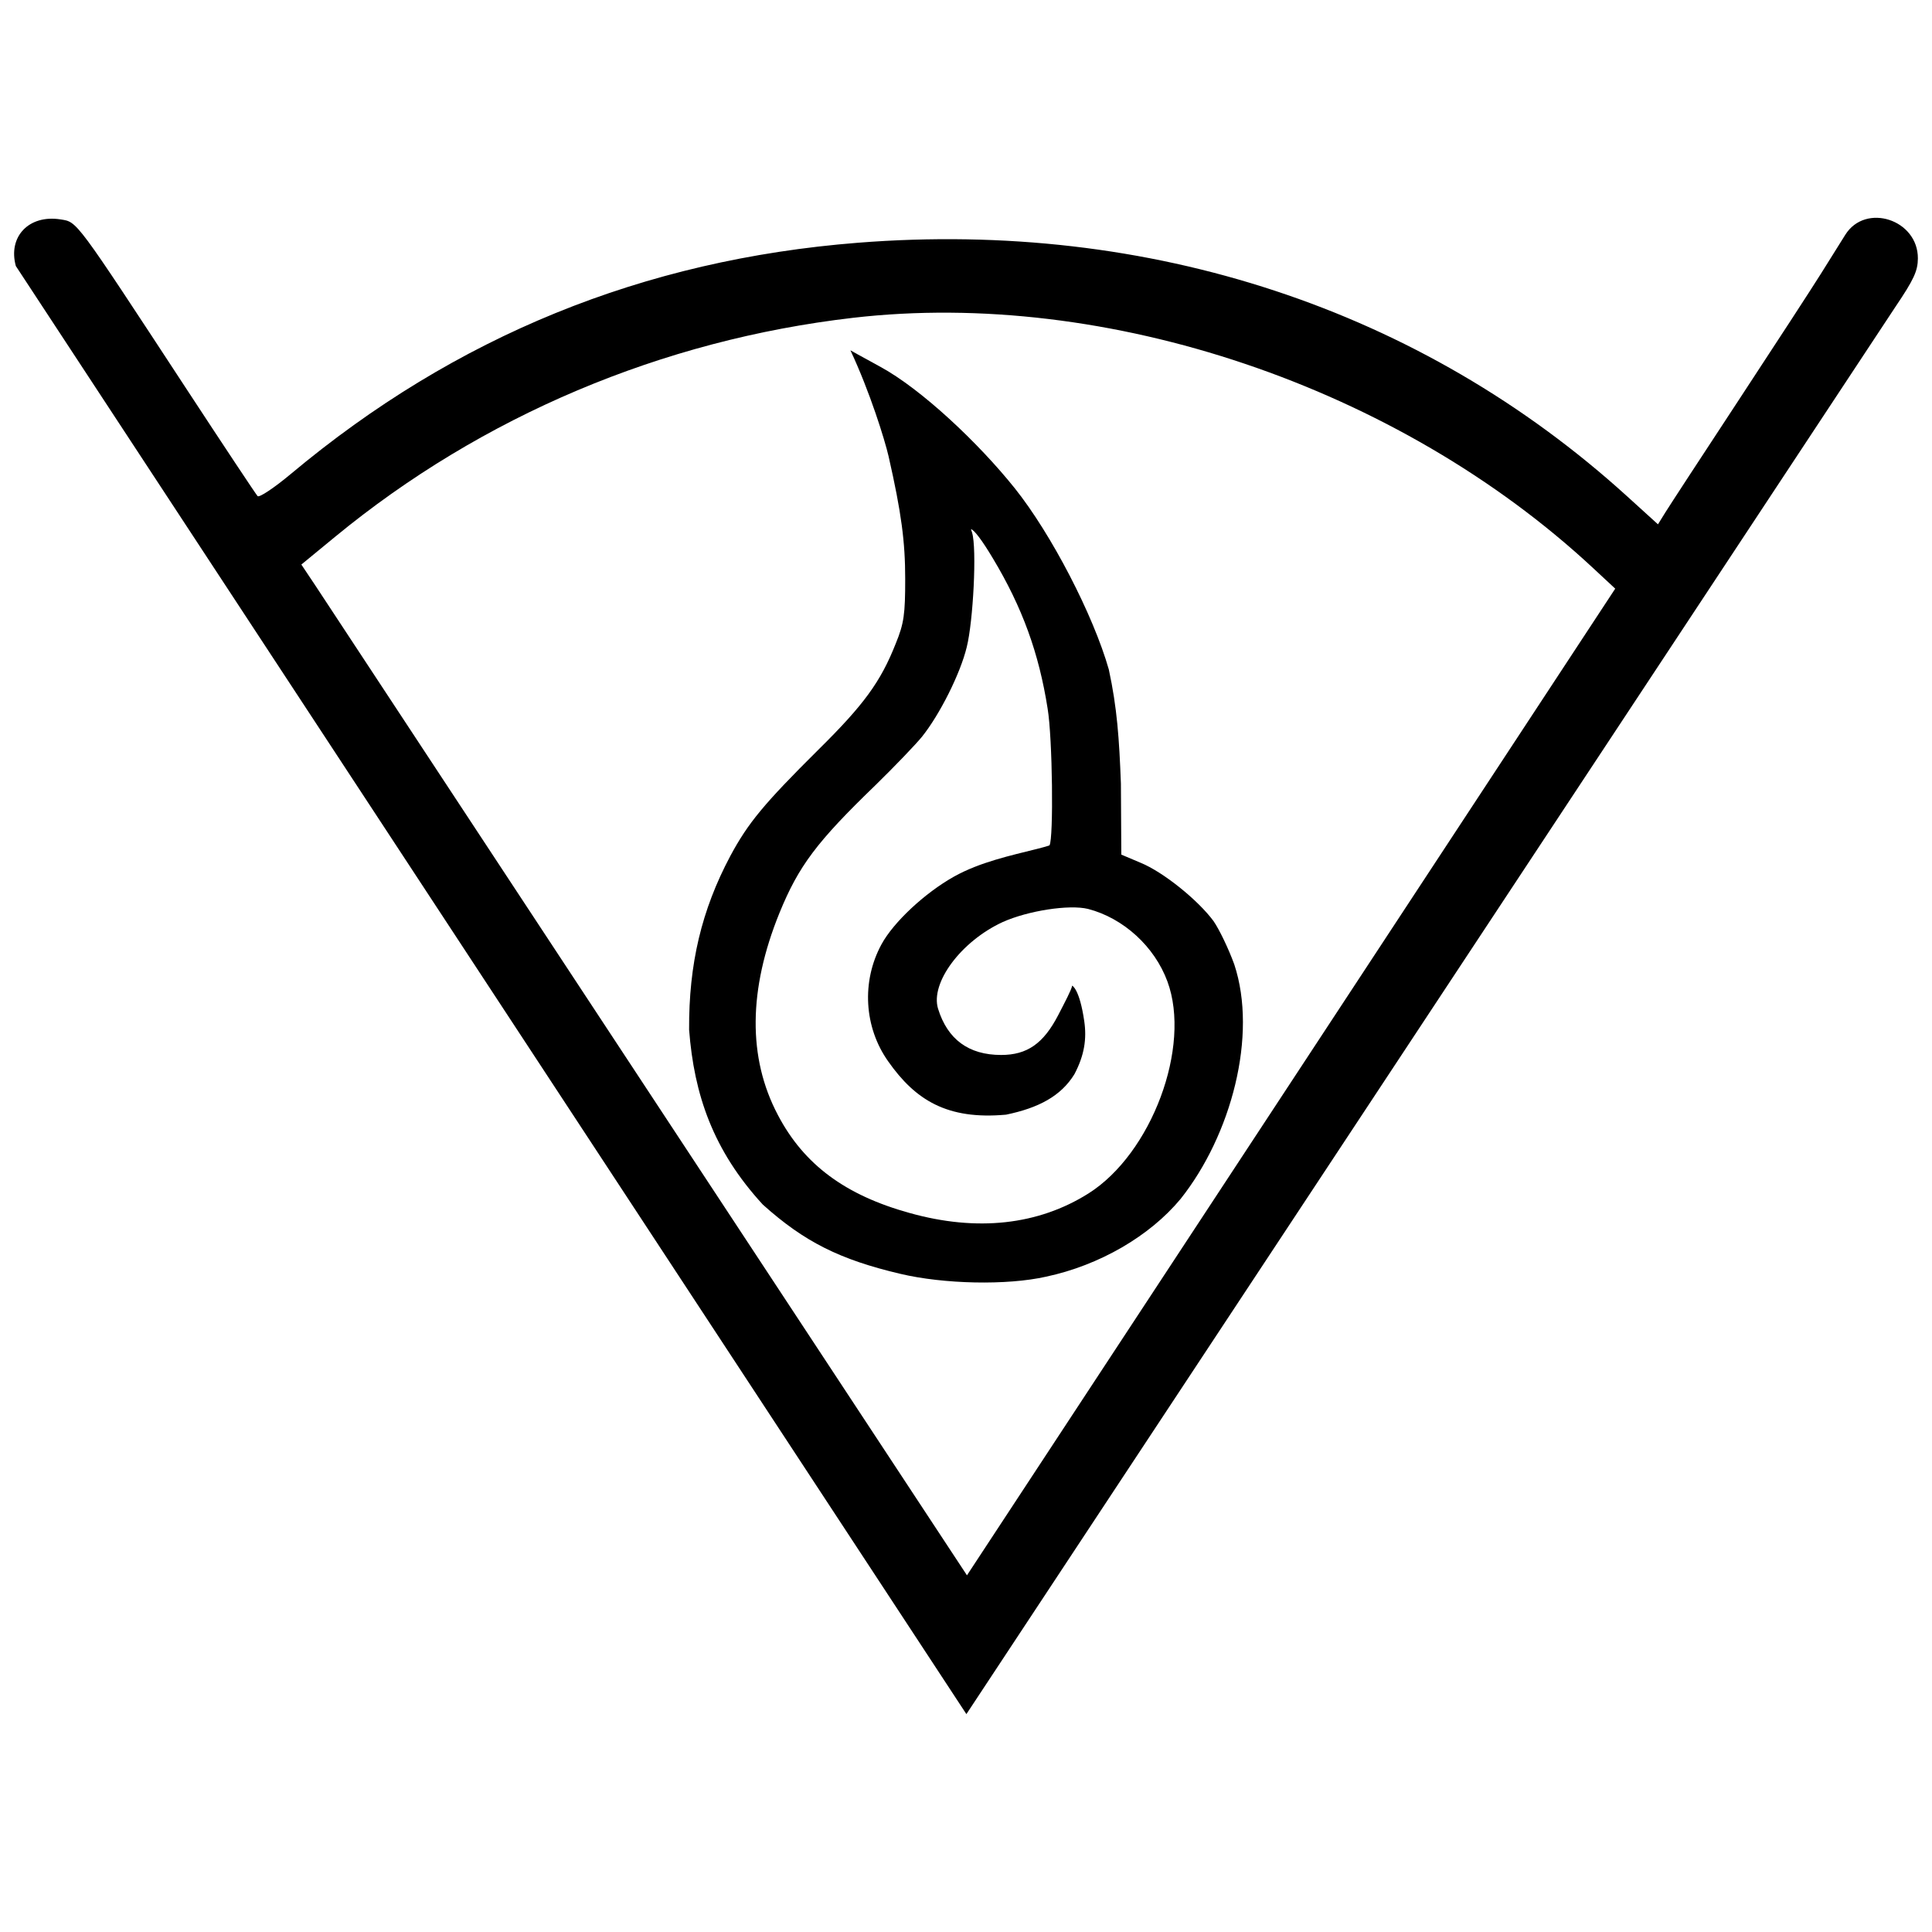
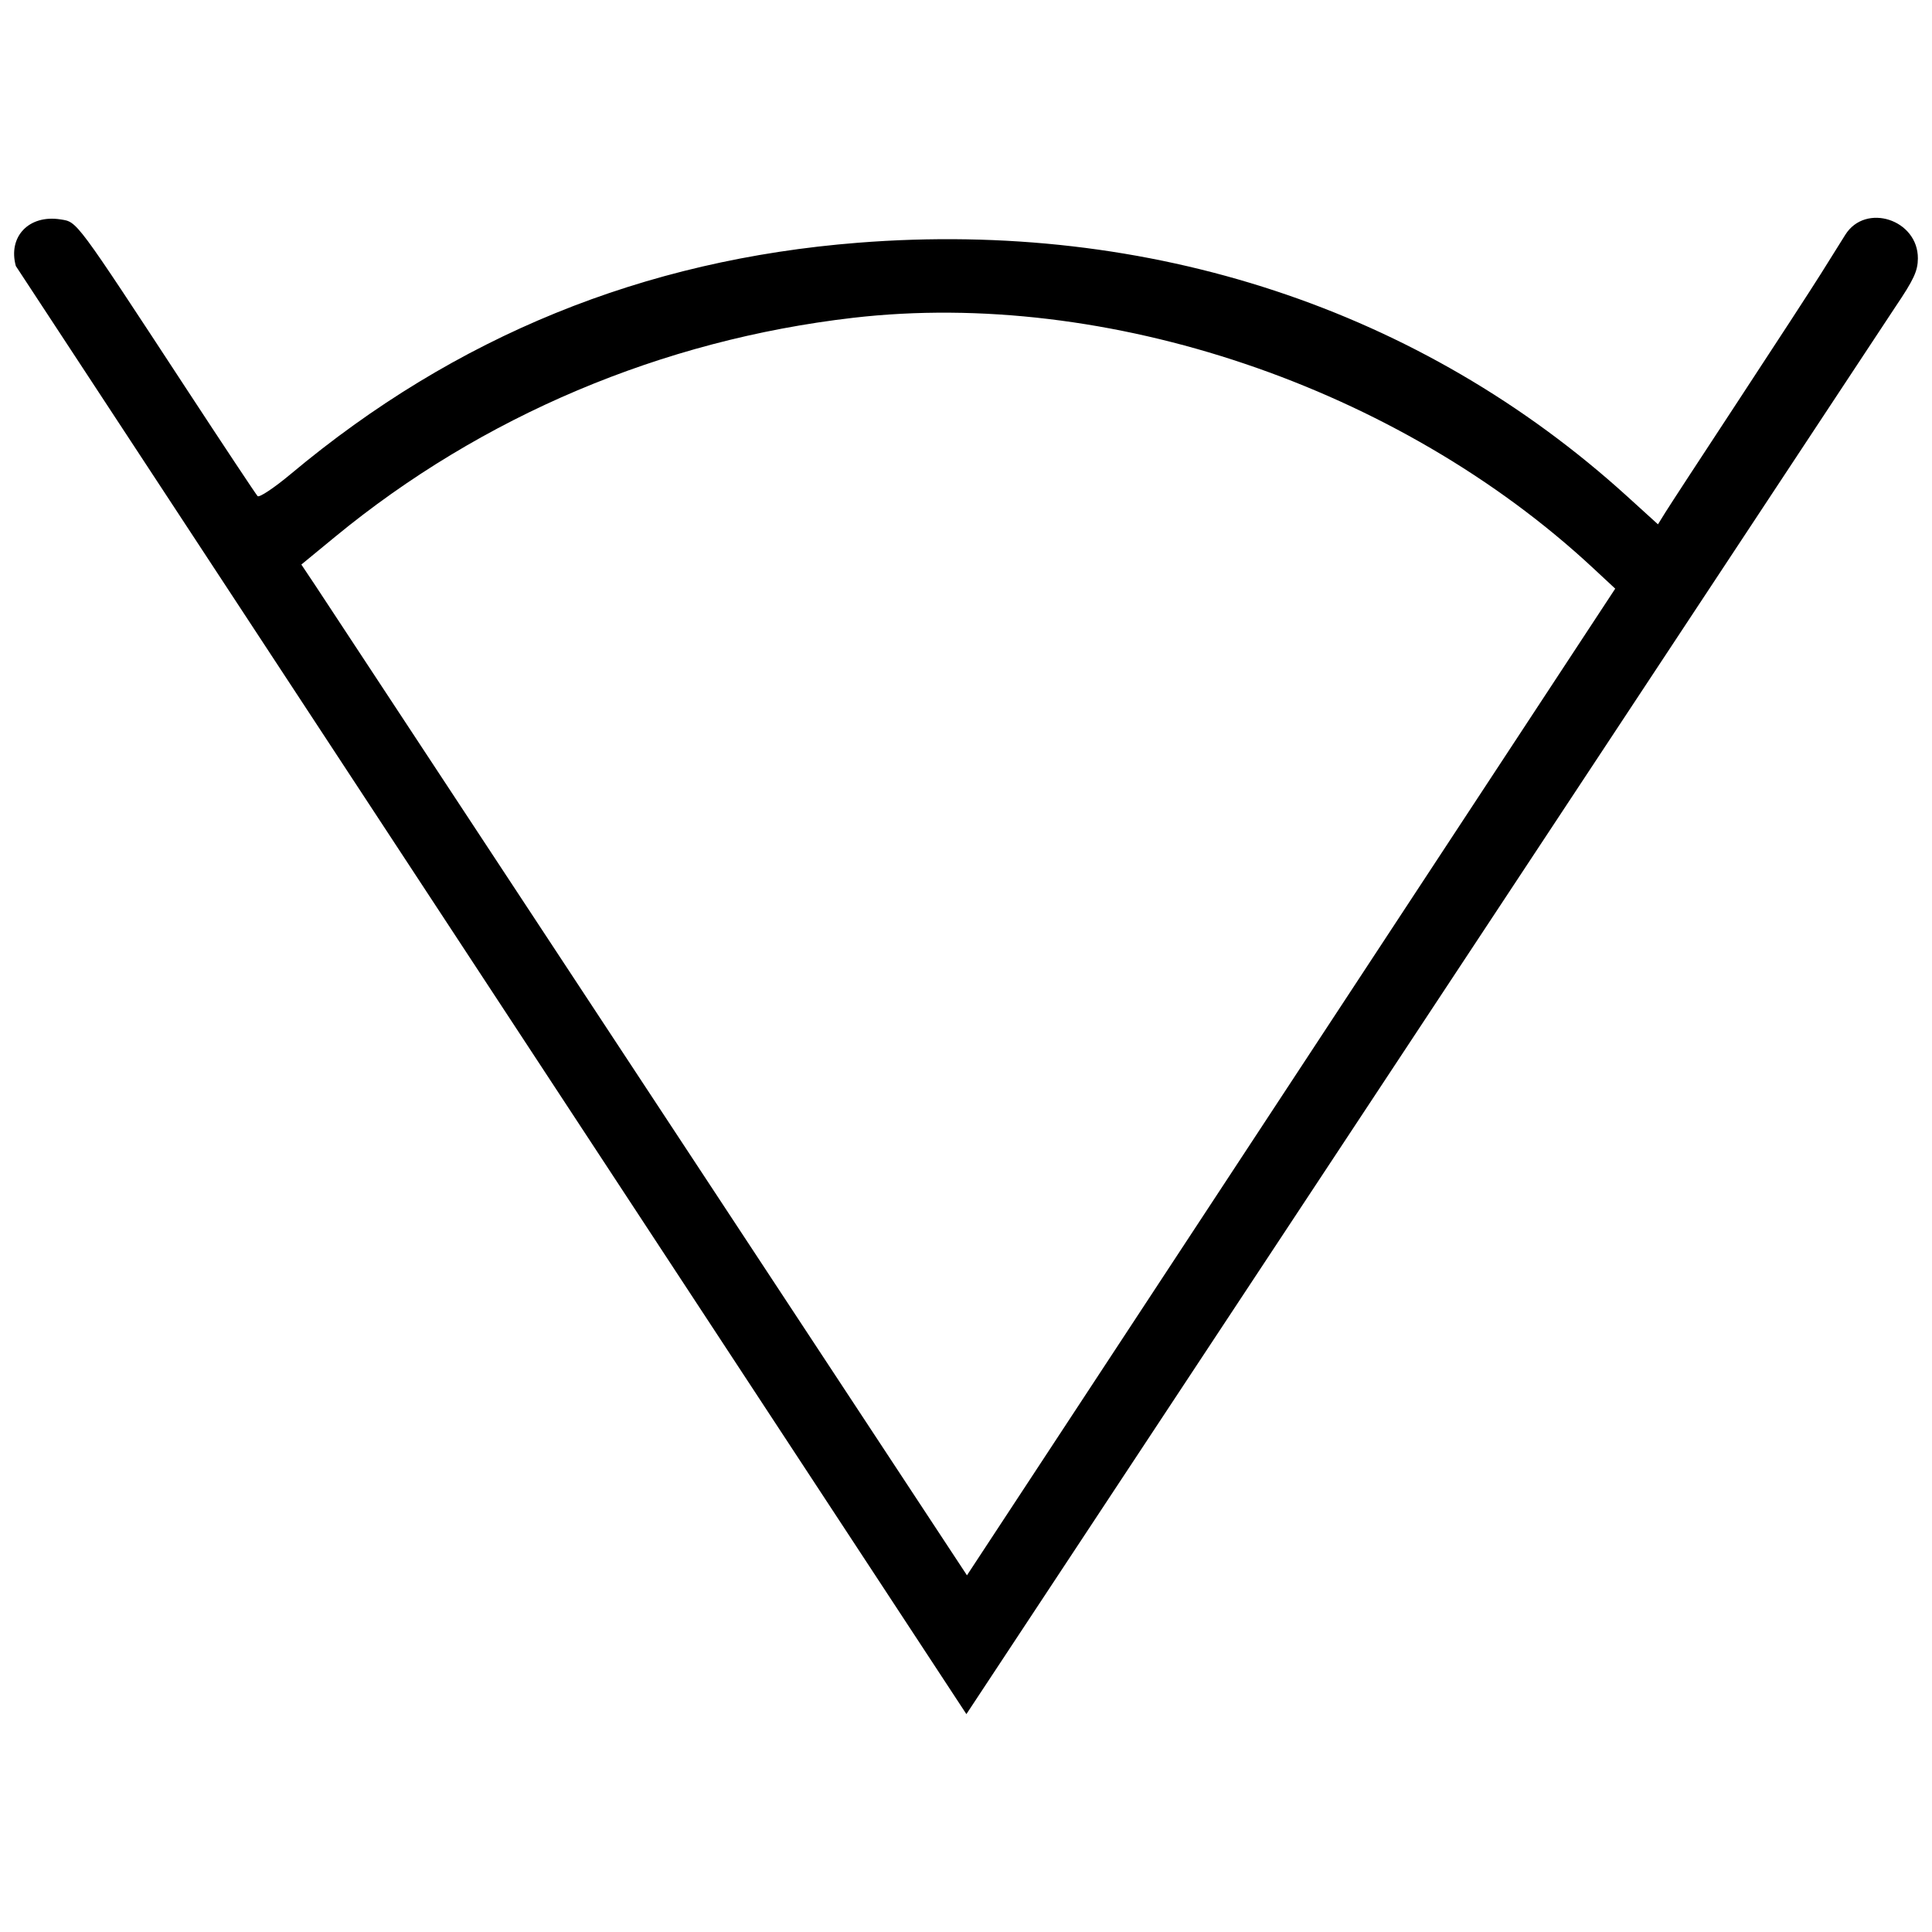
<svg xmlns="http://www.w3.org/2000/svg" xmlns:ns1="http://sodipodi.sourceforge.net/DTD/sodipodi-0.dtd" xmlns:ns2="http://www.inkscape.org/namespaces/inkscape" width="100" height="100" preserveAspectRatio="xMidYMid meet" version="1.1" id="svg30" ns1:docname="Hyūga_Symbol.svg" ns2:version="1.0.2 (e86c870879, 2021-01-15)">
  <title id="title118">Símbolo do Clã Hyuuga</title>
  <defs id="defs34">
    <pattern id="EMFhbasepattern" patternUnits="userSpaceOnUse" width="6" height="6" x="0" y="0" />
  </defs>
  <ns1:namedview pagecolor="#ffffff" bordercolor="#666666" borderopacity="1" objecttolerance="10" gridtolerance="10" guidetolerance="10" ns2:pageopacity="0" ns2:pageshadow="2" ns2:window-width="1360" ns2:window-height="705" id="namedview32" showgrid="false" ns2:zoom="2.8284271" ns2:cx="2.5492399" ns2:cy="57.133306" ns2:window-x="-8" ns2:window-y="-8" ns2:window-maximized="1" ns2:current-layer="svg30" />
-   <path id="svg_2" d="m 44.018,18.132 c 1.017,2.17 1.779,4.641 1.975,5.487 0.665,2.924 0.86,4.431 0.86,6.343 0,1.821 -0.059,2.299 -0.489,3.347 -0.782,1.986 -1.661,3.182 -4.008,5.499 -2.816,2.795 -3.637,3.789 -4.556,5.499 -1.486,2.795 -2.152,5.591 -2.132,8.993 0.258,3.353 1.235,6.24 3.814,9.048 2.151,1.931 3.989,2.849 7.118,3.585 2.249,0.533 5.514,0.606 7.548,0.147 2.757,-0.588 5.359,-2.096 6.962,-4.027 2.617,-3.295 3.994,-8.462 2.775,-12.138 -0.293,-0.809 -0.781,-1.82 -1.075,-2.243 -0.802,-1.085 -2.601,-2.538 -3.774,-3.016 l -0.997,-0.422 -0.021,-3.678 C 57.93,38.244 57.822,36.635 57.392,34.652 56.591,31.839 54.421,27.646 52.525,25.273 50.628,22.901 47.67,20.128 45.562,18.983 44.561,18.439 44.018,18.132 44.018,18.132 Z m 6.239,9.256 c 0.161,0.034 0.57,0.566 1.132,1.508 1.525,2.538 2.386,4.911 2.836,7.78 0.254,1.526 0.312,6.729 0.097,7.079 0,0 -0.135,0.056 -0.645,0.184 -1.351,0.34 -2.952,0.681 -4.301,1.435 -1.506,0.846 -3.129,2.355 -3.755,3.513 -1.036,1.913 -0.9,4.285 0.352,6.05 1.408,2.004 3.052,3.034 6.1,2.758 1.672,-0.346 2.84,-0.956 3.54,-2.097 0.516,-0.981 0.641,-1.826 0.508,-2.741 -0.246,-1.689 -0.626,-1.839 -0.626,-1.839 -0.032,0.207 -0.39,0.882 -0.723,1.526 -0.763,1.471 -1.605,2.061 -2.954,2.061 -1.682,0 -2.775,-0.81 -3.264,-2.392 -0.411,-1.342 1.193,-3.494 3.344,-4.487 1.31,-0.588 3.441,-0.919 4.419,-0.68 1.838,0.478 3.442,1.949 4.107,3.751 1.252,3.384 -0.822,8.919 -4.088,10.978 -2.601,1.637 -5.768,1.985 -9.249,1.011 -3.324,-0.919 -5.476,-2.5 -6.825,-5.075 -1.564,-2.961 -1.526,-6.492 0.078,-10.445 0.997,-2.446 1.937,-3.696 4.988,-6.639 0.978,-0.956 2.053,-2.078 2.385,-2.483 0.919,-1.14 1.994,-3.274 2.326,-4.653 0.333,-1.324 0.53,-5.094 0.276,-5.922 -0.031,-0.109 -0.059,-0.184 -0.059,-0.184 z" ns1:nodetypes="ccscccccccccccccccccccccsccccccscsccccccccccccccc" style="stroke-width:0.944" />
  <path style="fill:#000000;stroke-width:0.189" d="m 0.821,13.774 c -0.422,-1.528 0.681,-2.679 2.317,-2.417 0.872,0.139 0.725,-0.059 6.509,8.768 1.942,2.964 3.601,5.463 3.686,5.553 0.085,0.09 0.863,-0.429 1.73,-1.154 8.514,-7.122 18.237,-11.084 29.352,-11.96 15.104,-1.192 29.138,3.437 39.809,13.129 l 1.592,1.446 0.387,-0.624 c 0.213,-0.343 1.924,-2.964 3.804,-5.824 1.879,-2.86 3.789,-5.796 4.244,-6.524 0.455,-0.728 1.022,-1.635 1.261,-2.015 1.05,-1.673 3.768,-0.786 3.757,1.226 -0.005,0.648 -0.209,1.091 -1.153,2.49 -48.096,72.855 0,0 -48.096,72.855 -49.199,-74.951 0,0 -49.199,-74.951 z M 83.604,30.469 82.457,29.402 c -10.085,-9.381 -25.151,-14.475 -38.304,-12.952 -9.885,1.144 -19.214,5.088 -26.805,11.332 l -1.75,1.439 0.72,1.078 c 33.732,51.239 0,0 33.732,51.239 33.553,-51.068 0,0 33.553,-51.068 z" id="path49" ns1:nodetypes="cssccsscsssccccccssscccc" />
</svg>